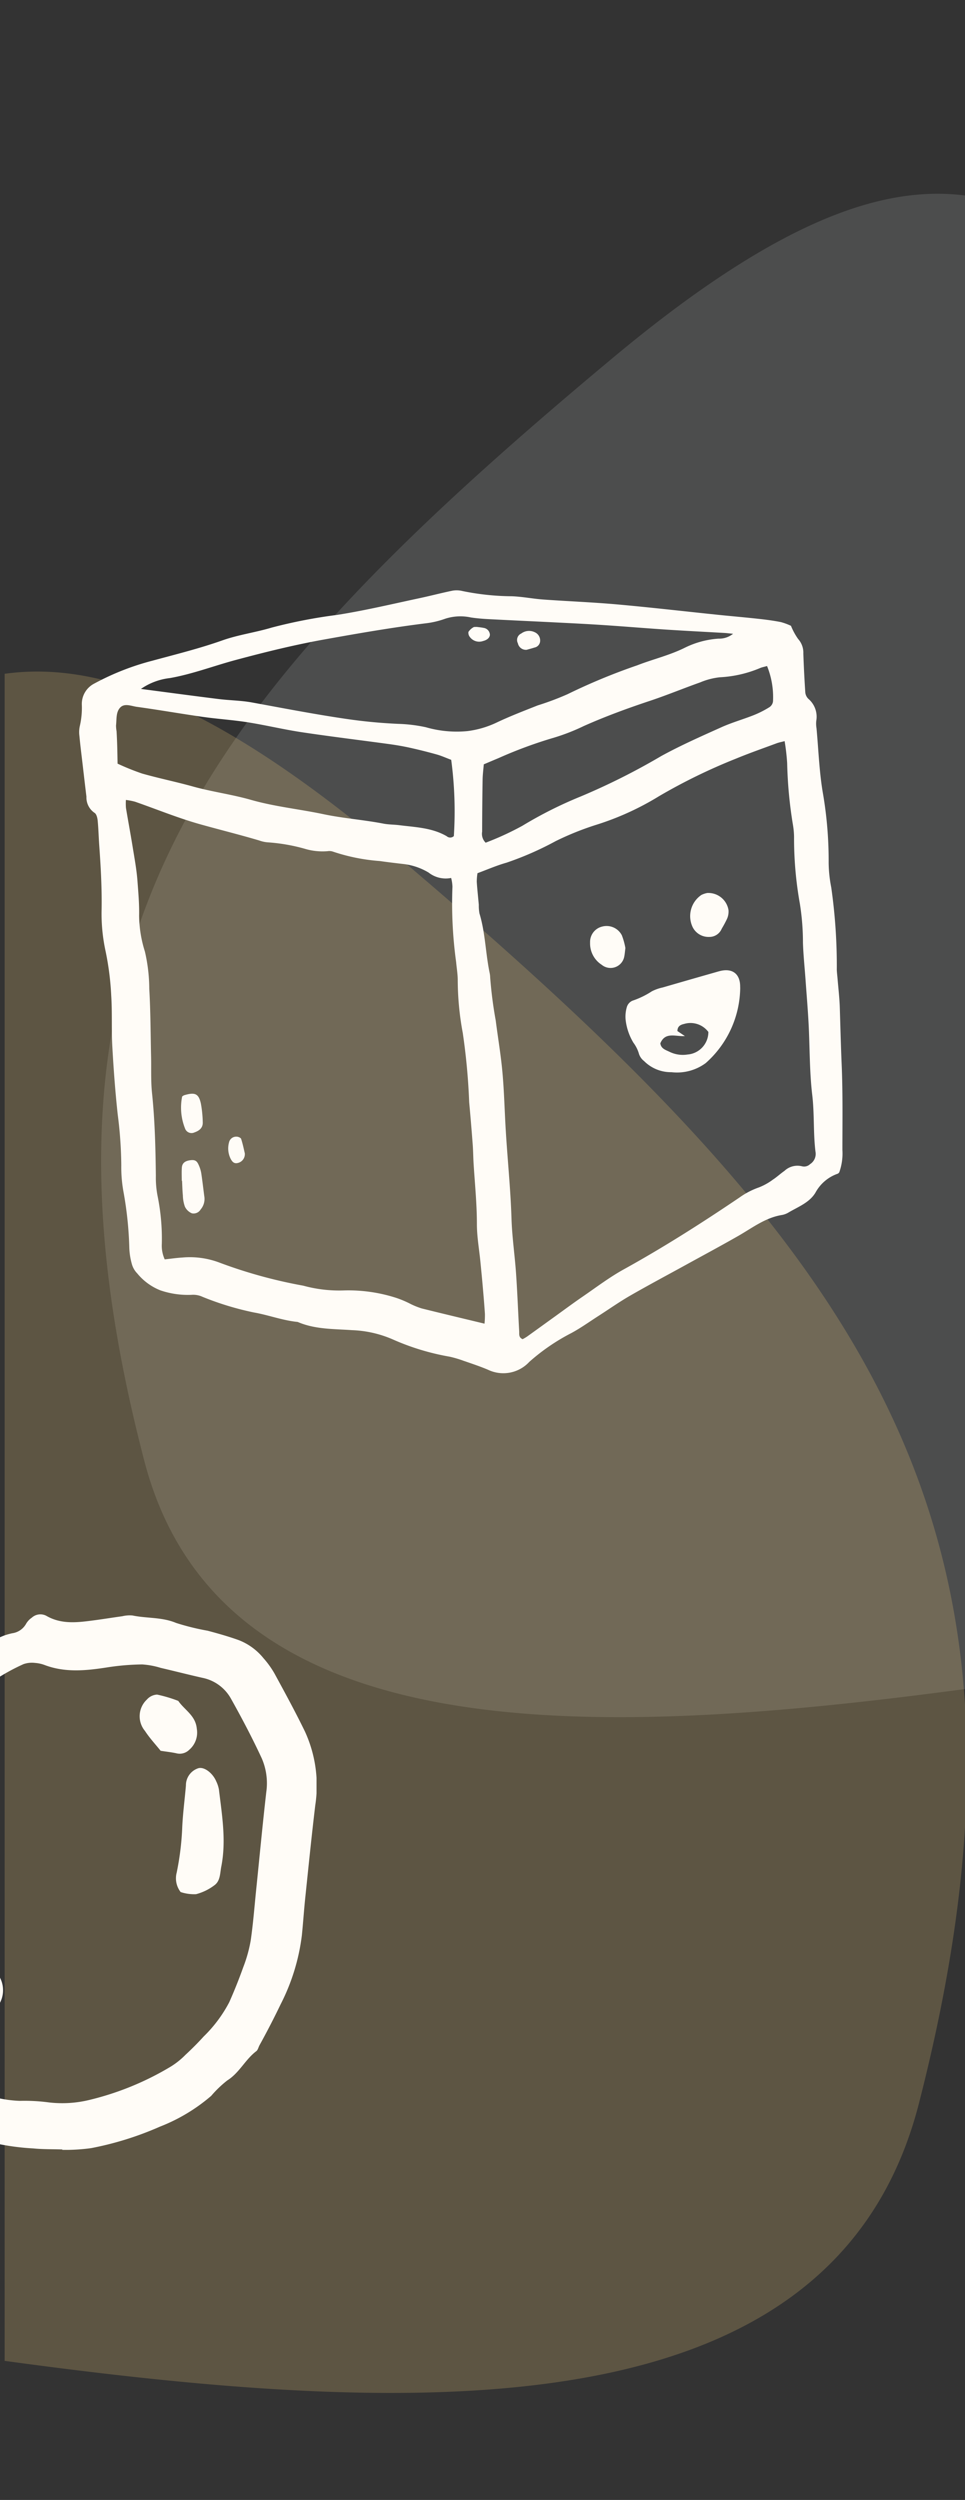
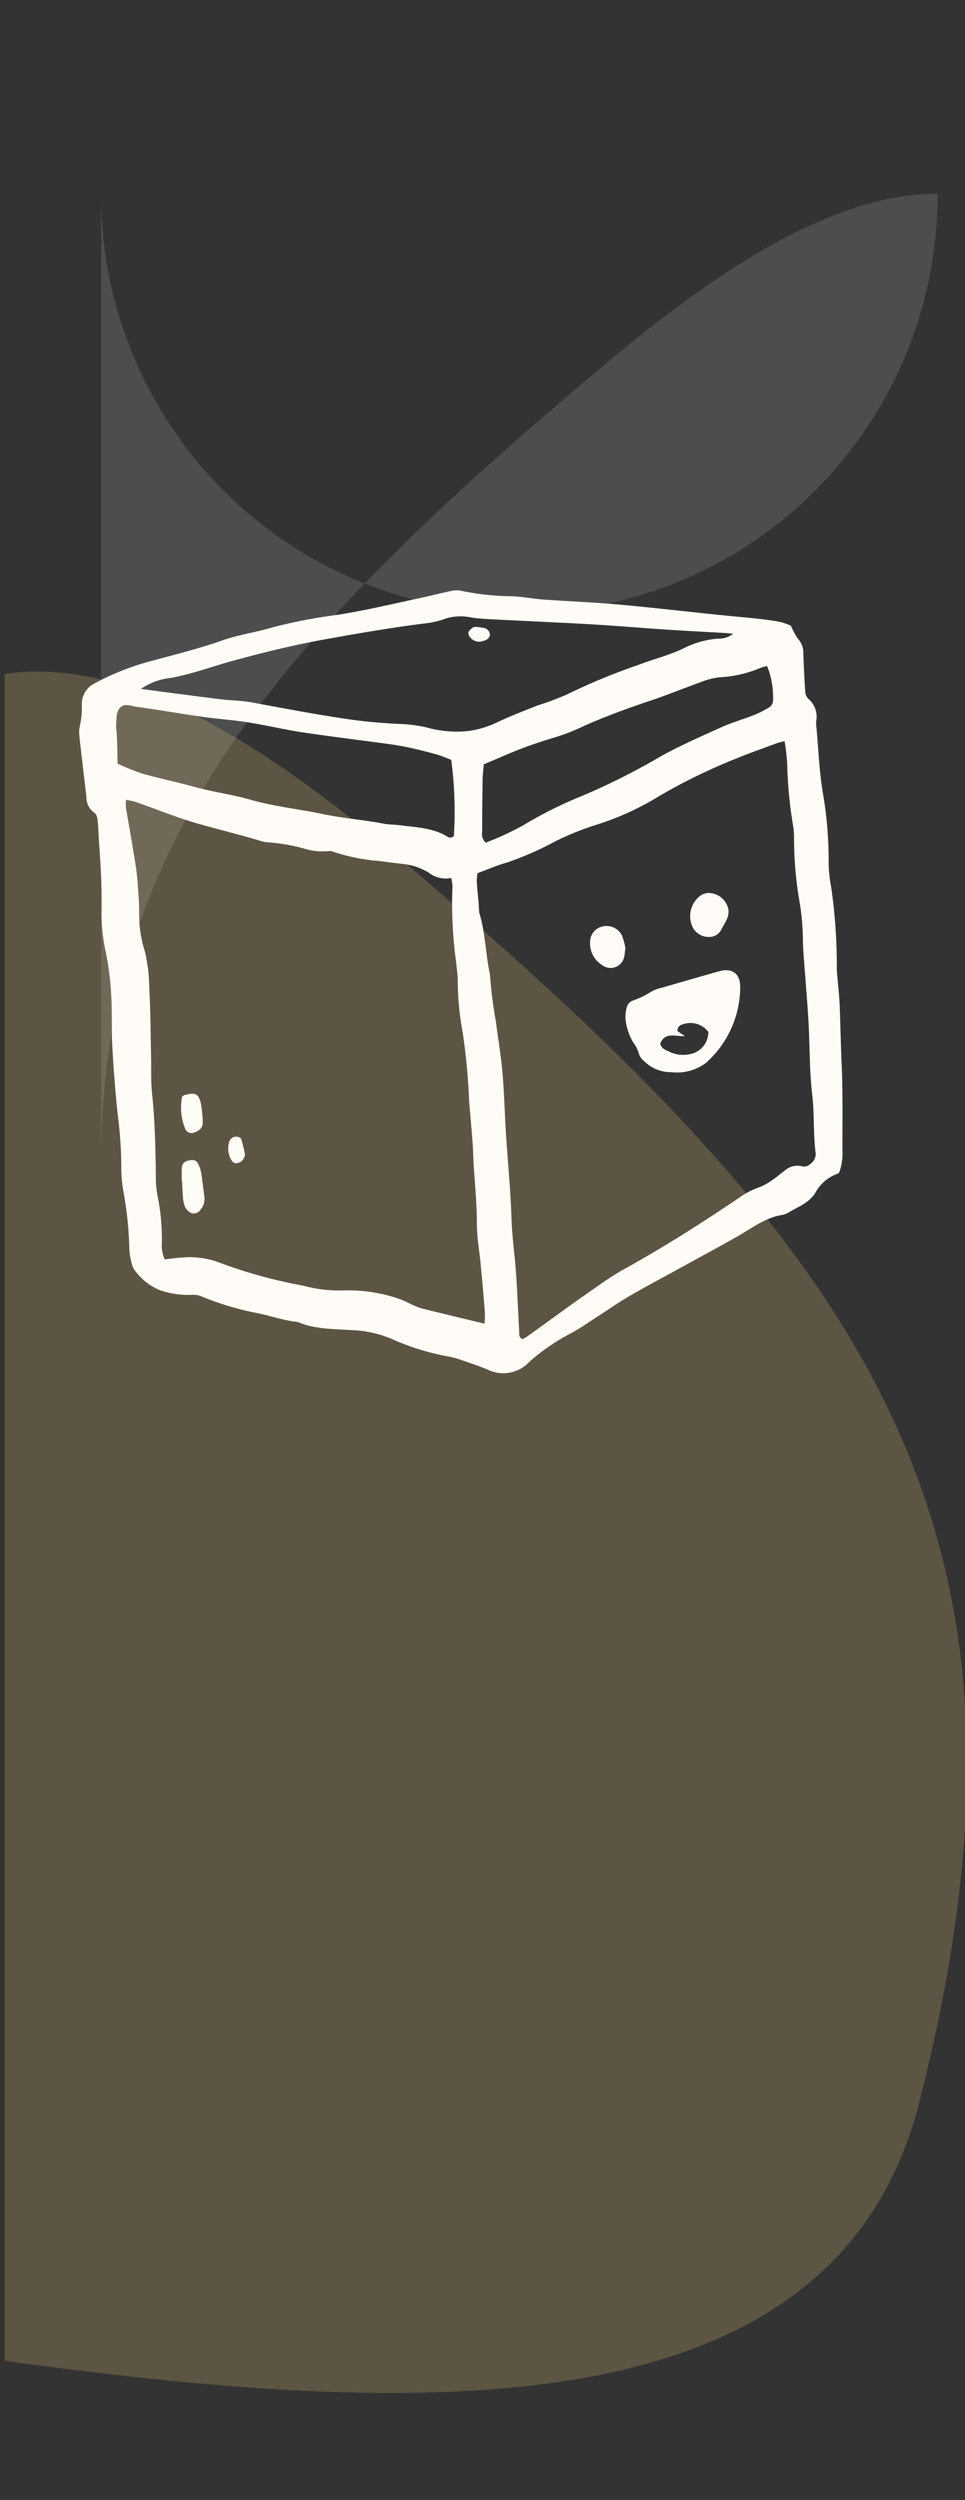
<svg xmlns="http://www.w3.org/2000/svg" width="110" height="284.805" viewBox="0 0 110 284.805">
  <rect x="0" y="0" width="110" height="284.805" fill="#333333" stroke="none" />
  <defs>
    <clipPath id="clip-path">
      <rect id="Rectangle_1768" data-name="Rectangle 1768" width="110" height="284.805" transform="translate(760.5 1983.437)" fill="#00b274" />
    </clipPath>
    <clipPath id="clip-path-2">
      <rect id="Rectangle_1451" data-name="Rectangle 1451" width="87.006" height="89.197" fill="#fffcf7" />
    </clipPath>
    <clipPath id="clip-path-3">
-       <rect id="Rectangle_1455" data-name="Rectangle 1455" width="54.113" height="61.021" fill="#fffcf7" />
-     </clipPath>
+       </clipPath>
  </defs>
  <g id="Volunteer_Opportunities_Boxes" transform="translate(-760.5 -1983.437)" clip-path="url(#clip-path)">
    <g id="Group_2923" data-name="Group 2923" transform="translate(742.469 1983.287)">
-       <path id="Intersection_23" data-name="Intersection 23" d="M58.34,18.685C20.9,49.895-.009,73.417,0,110.231v.053c.008,10.191,1.618,21.4,4.923,34.076,8.687,33.312,50.963,31.7,93.768,25.96V.226A24.674,24.674,0,0,0,95.345,0C86.37,0,75.046,4.758,58.34,18.685Z" transform="translate(29.559 22.224)" fill="#e1e7eb" opacity="0.144" />
+       <path id="Intersection_23" data-name="Intersection 23" d="M58.34,18.685C20.9,49.895-.009,73.417,0,110.231v.053V.226A24.674,24.674,0,0,0,95.345,0C86.37,0,75.046,4.758,58.34,18.685Z" transform="translate(29.559 22.224)" fill="#e1e7eb" opacity="0.144" />
      <path id="Intersection_24" data-name="Intersection 24" d="M64.841,174.992C23.4,139.869.177,113.359,0,72.05v-.958c.048-11.412,1.839-23.95,5.471-38.108C15.127-4.658,62.112-2.83,109.69,3.653v192.2a26.986,26.986,0,0,1-3.719.255C96,196.106,83.41,190.729,64.841,174.992Z" transform="translate(128.25 272.765) rotate(180)" fill="#f9d181" opacity="0.215" />
      <g id="Group_2720" data-name="Group 2720" transform="translate(27.057 67.401)">
        <g id="Group_2072" data-name="Group 2072" clip-path="url(#clip-path-2)">
          <path id="Path_17038" data-name="Path 17038" d="M81.137,4.046a7.354,7.354,0,0,0,.815,1.5,2.327,2.327,0,0,1,.594,1.658q.076,2.231.225,4.459a1.2,1.2,0,0,0,.347.7,2.678,2.678,0,0,1,.9,2.519,3.127,3.127,0,0,0,.029.827c.236,2.53.314,5.089.76,7.582a45.353,45.353,0,0,1,.625,7.755,15.22,15.22,0,0,0,.295,2.8,63.064,63.064,0,0,1,.633,9.4c.014.329.058.658.085.986.09,1.1.223,2.2.257,3.308.067,2.153.121,4.305.212,6.458.139,3.248.087,6.505.085,9.759a6.358,6.358,0,0,1-.363,2.562c-.075.069-.11.124-.159.14a4.6,4.6,0,0,0-2.553,2.167c-.675,1.12-1.933,1.594-3.022,2.23a2.266,2.266,0,0,1-.768.306c-1.918.3-3.407,1.479-5.025,2.4-1.965,1.122-3.959,2.191-5.941,3.281-2.125,1.169-4.267,2.307-6.369,3.516-1.241.715-2.416,1.545-3.623,2.319-1.024.656-2.016,1.371-3.084,1.945A23.144,23.144,0,0,0,51.309,87.9a4.034,4.034,0,0,1-4.7.9c-.912-.387-1.857-.7-2.794-1.023a12.575,12.575,0,0,0-1.584-.468,27.543,27.543,0,0,1-6.479-1.966,12.753,12.753,0,0,0-4.662-1.057c-2.088-.148-4.2-.08-6.184-.935-1.71-.165-3.323-.791-5-1.081a33.583,33.583,0,0,1-5.847-1.78,2.518,2.518,0,0,0-1.26-.227,9.744,9.744,0,0,1-3.537-.509,6.506,6.506,0,0,1-2.644-1.932A2.479,2.479,0,0,1,5.989,76.7a7.765,7.765,0,0,1-.276-1.8,41.413,41.413,0,0,0-.643-6.262A15.689,15.689,0,0,1,4.8,65.506a47.568,47.568,0,0,0-.407-5.783c-.28-2.58-.473-5.172-.616-7.764-.107-1.931,0-3.875-.125-5.8A32.13,32.13,0,0,0,3,41.07,20.027,20.027,0,0,1,2.558,36.3c.037-2.436-.1-4.85-.274-7.271-.066-.937-.086-1.878-.178-2.812-.03-.305-.139-.738-.356-.864a2.114,2.114,0,0,1-.923-1.838C.666,22.2.514,20.88.36,19.561.245,18.575.118,17.591.028,16.6a3.228,3.228,0,0,1,.048-1.152A9.121,9.121,0,0,0,.3,13.011a2.612,2.612,0,0,1,1.445-2.4A29.37,29.37,0,0,1,8.37,8.013c2.666-.725,5.341-1.384,7.955-2.309,1.815-.642,3.761-.9,5.613-1.455A58.284,58.284,0,0,1,29.419,2.8C32.588,2.3,35.7,1.557,38.834.888,40.074.623,41.3.3,42.545.043a2.773,2.773,0,0,1,1.143.039,28.766,28.766,0,0,0,5.6.595c1.211.039,2.414.287,3.626.374,2.813.2,5.635.308,8.443.559,3.8.339,7.591.781,11.386,1.173,1.6.165,3.194.3,4.788.477.824.09,1.648.2,2.461.362a6.98,6.98,0,0,1,1.147.424M9.753,76.223c.7-.075,1.352-.172,2.006-.21a9.535,9.535,0,0,1,4.222.575,54.969,54.969,0,0,0,9.557,2.63,15.5,15.5,0,0,0,4.584.545,17.79,17.79,0,0,1,6.037.853,11.722,11.722,0,0,1,1.665.711,8.509,8.509,0,0,0,1.224.486c2.35.586,4.706,1.144,7.156,1.735a10.089,10.089,0,0,0,.046-1.118c-.072-1.1-.168-2.2-.264-3.3-.077-.88-.165-1.759-.251-2.638-.14-1.43-.4-2.859-.4-4.289,0-2.27-.225-4.52-.369-6.778-.05-.771-.052-1.546-.11-2.317q-.18-2.4-.4-4.787a73.25,73.25,0,0,0-.731-7.895,33.192,33.192,0,0,1-.574-6.1c-.01-.658-.124-1.314-.182-1.972a48.812,48.812,0,0,1-.42-8.586A4.555,4.555,0,0,0,42.4,32.77a3.159,3.159,0,0,1-2.569-.614,7.143,7.143,0,0,0-2.784-.964c-.93-.108-1.86-.217-2.786-.35a21.677,21.677,0,0,1-5.3-1.061,1.29,1.29,0,0,0-.649-.061A7.014,7.014,0,0,1,25.7,29.44a20.562,20.562,0,0,0-4.215-.728,3.723,3.723,0,0,1-.968-.213c-2.214-.657-4.458-1.211-6.68-1.832C11.3,25.96,8.853,24.949,6.36,24.082a7.708,7.708,0,0,0-1.034-.2,6.32,6.32,0,0,0,.006.911c.244,1.47.52,2.936.758,4.407.21,1.3.456,2.607.554,3.92s.216,2.621.189,3.953A13.917,13.917,0,0,0,7.49,41.15a19.047,19.047,0,0,1,.5,4.256c.15,2.575.147,5.159.207,7.739.031,1.38-.036,2.77.107,4.138.327,3.137.4,6.279.436,9.427a10.9,10.9,0,0,0,.2,2.308,24.447,24.447,0,0,1,.48,5.431,3.761,3.761,0,0,0,.33,1.774m35.653-44a6.423,6.423,0,0,0-.083.977c.057.879.156,1.756.233,2.634a4.892,4.892,0,0,0,.076.984c.673,2.216.69,4.541,1.163,6.789a2.693,2.693,0,0,1,.057.494,47.217,47.217,0,0,0,.633,4.909c.249,1.966.588,3.924.764,5.9.2,2.192.245,4.4.379,6.6.2,3.356.55,6.7.655,10.066.064,2.087.374,4.166.519,6.252.152,2.2.234,4.4.357,6.6.017.307-.085.679.391.889a5.709,5.709,0,0,0,.5-.294c1.078-.771,2.151-1.55,3.227-2.324,1.031-.743,2.051-1.5,3.1-2.22,1.55-1.061,3.055-2.208,4.693-3.113,4.551-2.514,8.927-5.3,13.229-8.21a8.727,8.727,0,0,1,2.2-1.136,6.943,6.943,0,0,0,1.579-.881c.46-.3.867-.686,1.322-1a2.154,2.154,0,0,1,2-.52.973.973,0,0,0,.914-.243,1.38,1.38,0,0,0,.618-1.43c-.261-2.141-.112-4.3-.368-6.451-.318-2.683-.273-5.409-.415-8.114-.087-1.655-.227-3.306-.345-4.959-.1-1.429-.255-2.857-.3-4.288a27.778,27.778,0,0,0-.354-4.451,42.237,42.237,0,0,1-.659-7.59,8.865,8.865,0,0,0-.118-1.321,49.416,49.416,0,0,1-.668-7.09,24.741,24.741,0,0,0-.289-2.5c-.376.1-.644.148-.9.242-1.553.576-3.118,1.122-4.648,1.754a64.767,64.767,0,0,0-8.765,4.275,31.822,31.822,0,0,1-7.215,3.279,33.005,33.005,0,0,0-4.566,1.84,36.015,36.015,0,0,1-5.607,2.458c-1.111.31-2.178.78-3.315,1.2M7.036,11.235c2.953.386,5.9.784,8.86,1.152,1.26.156,2.544.161,3.789.388,3.587.656,7.165,1.351,10.776,1.878a58.227,58.227,0,0,0,5.938.563,17.057,17.057,0,0,1,3.118.383,12.683,12.683,0,0,0,4.729.442,10.876,10.876,0,0,0,3.288-.951c1.542-.735,3.143-1.348,4.733-1.978a31.953,31.953,0,0,0,3.406-1.279,69.023,69.023,0,0,1,7.946-3.29c1.8-.7,3.692-1.139,5.436-2.01a10.219,10.219,0,0,1,3.824-1.027,2.5,2.5,0,0,0,1.659-.555c-.447-.043-.715-.077-.982-.093-2.207-.127-4.415-.236-6.621-.381-2.362-.155-4.72-.354-7.082-.511-1.763-.117-3.528-.206-5.293-.294-2.644-.134-5.289-.252-7.933-.39-.659-.035-1.32-.09-1.973-.188a5.629,5.629,0,0,0-2.936.145,9.9,9.9,0,0,1-2.259.527c-3.835.477-7.639,1.138-11.441,1.82C24.584,6.2,21.2,7.036,17.84,7.938c-2.5.67-4.929,1.607-7.5,2.061a7.178,7.178,0,0,0-3.3,1.236m35.373,8.08c-.626-.236-1.126-.465-1.649-.611q-1.515-.424-3.052-.765c-.755-.168-1.521-.3-2.287-.407-3.34-.457-6.687-.86-10.02-1.36-2.077-.312-4.125-.808-6.2-1.137-1.69-.268-3.406-.373-5.1-.614-2.515-.358-5.018-.8-7.534-1.146-.626-.086-1.4-.446-1.9.087S4.282,14.7,4.2,15.4a4.116,4.116,0,0,0,.062.659c.03.552.056,1.1.072,1.656.02.656.028,1.312.043,2.033a27.576,27.576,0,0,0,2.8,1.129c1.912.543,3.865.939,5.779,1.472,2.184.609,4.441.9,6.612,1.52,2.719.777,5.525,1.055,8.276,1.636,2.253.475,4.574.637,6.844,1.077.583.113,1.19.1,1.783.174,1.848.234,3.741.283,5.419,1.256A.6.6,0,0,0,42.708,28a44.306,44.306,0,0,0-.3-8.684m36-10.691c-.346.1-.564.138-.765.22a13.541,13.541,0,0,1-4.622,1.063,7.921,7.921,0,0,0-2.229.58c-1.913.68-3.793,1.457-5.719,2.1-2.56.851-5.086,1.776-7.551,2.873a23.163,23.163,0,0,1-3.355,1.313,50.347,50.347,0,0,0-6.361,2.341c-.552.23-1.1.464-1.686.711-.051.633-.125,1.177-.134,1.722q-.047,2.976-.053,5.951a1.409,1.409,0,0,0,.4,1.254,33.141,33.141,0,0,0,4.19-1.929,46.986,46.986,0,0,1,6.654-3.34,76.461,76.461,0,0,0,9.169-4.6c2.221-1.218,4.551-2.246,6.864-3.286,1.2-.541,2.488-.9,3.718-1.39a11.3,11.3,0,0,0,1.762-.9.92.92,0,0,0,.4-.67,9.445,9.445,0,0,0-.68-4.012" transform="translate(0 0)" fill="#fffcf7" />
          <path id="Path_17039" data-name="Path 17039" d="M33.774,189.929c0-.5-.025-.993.007-1.486s.312-.747.85-.843c.587-.1.841,0,1.06.5a3.81,3.81,0,0,1,.3.934c.142.924.241,1.855.368,2.782a1.846,1.846,0,0,1-.437,1.38.929.929,0,0,1-1,.433,1.553,1.553,0,0,1-.792-.759,4.078,4.078,0,0,1-.232-1.292c-.053-.549-.063-1.1-.091-1.652h-.031" transform="translate(-22.08 -122.655)" fill="#fffcf7" />
          <path id="Path_17040" data-name="Path 17040" d="M33.644,166.042a1.24,1.24,0,0,1,.211-.139c1.245-.375,1.668-.2,1.923.939a12.947,12.947,0,0,1,.213,2.117c.035.653-.391.982-.952,1.177a.782.782,0,0,1-1.07-.462,6.405,6.405,0,0,1-.325-3.631" transform="translate(-21.906 -108.374)" fill="#fffcf7" />
          <path id="Path_17041" data-name="Path 17041" d="M50.989,181.746a1.031,1.031,0,0,1-.845,1.112c-.393.084-.593-.163-.76-.465a2.645,2.645,0,0,1-.192-1.9.835.835,0,0,1,.845-.643c.18-.009.489.119.533.253.2.615.325,1.254.42,1.648" transform="translate(-32.109 -117.607)" fill="#fffcf7" />
          <path id="Path_17042" data-name="Path 17042" d="M193.033,127.032a11.618,11.618,0,0,1-3.934,8.621,5.509,5.509,0,0,1-3.9,1.036,4.321,4.321,0,0,1-3.13-1.273,1.679,1.679,0,0,1-.61-.926,3.966,3.966,0,0,0-.6-1.159,6.439,6.439,0,0,1-.892-2.645,3.853,3.853,0,0,1,.153-1.453,1.146,1.146,0,0,1,.631-.688,9.65,9.65,0,0,0,2.21-1.071,5.094,5.094,0,0,1,1.242-.438q3.014-.875,6.033-1.734c.159-.046.318-.092.478-.133,1.459-.368,2.35.347,2.312,1.863m-9.1,6.365c.071.588.565.745,1.014.953a3.44,3.44,0,0,0,2.086.326,2.575,2.575,0,0,0,2.377-2.571,2.548,2.548,0,0,0-2.782-.909c-.363.083-.745.242-.747.807l.853.572c-1.063.073-2.237-.516-2.8.822" transform="translate(-117.682 -81.791)" fill="#fffcf7" />
          <path id="Path_17043" data-name="Path 17043" d="M203.149,99.649A2.327,2.327,0,0,1,205.6,101.6a2.041,2.041,0,0,1-.152.954,12.31,12.31,0,0,1-.62,1.16,1.516,1.516,0,0,1-1.427.938,2.023,2.023,0,0,1-1.887-1.114,2.916,2.916,0,0,1,.992-3.666,2.445,2.445,0,0,1,.646-.219" transform="translate(-131.584 -65.164)" fill="#fffcf7" />
          <path id="Path_17044" data-name="Path 17044" d="M172.31,113c-.056.433-.074.71-.13.98a1.589,1.589,0,0,1-2.574.94,2.884,2.884,0,0,1-1.322-2.524,1.8,1.8,0,0,1,1.385-1.83,1.956,1.956,0,0,1,2.237,1,7.919,7.919,0,0,1,.4,1.436" transform="translate(-110.046 -72.259)" fill="#fffcf7" />
-           <path id="Path_17045" data-name="Path 17045" d="M145.342,15.508a.938.938,0,0,1-1-.744.809.809,0,0,1,.387-1.113,1.482,1.482,0,0,1,1.554-.137,1.028,1.028,0,0,1,.591,1.072.794.794,0,0,1-.638.665c-.311.1-.629.182-.891.257" transform="translate(-94.336 -8.73)" fill="#fffcf7" />
          <path id="Path_17046" data-name="Path 17046" d="M129.123,12.047c.229.031.506.053.776.11a.833.833,0,0,1,.73.773c-.007.341-.314.615-.79.729a1.319,1.319,0,0,1-1.487-.453.749.749,0,0,1-.168-.593,1.659,1.659,0,0,1,.567-.524c.077-.056.214-.027.371-.042" transform="translate(-83.811 -7.878)" fill="#fffcf7" />
        </g>
      </g>
      <g id="Group_2721" data-name="Group 2721" transform="translate(0 184.053)">
        <g id="Group_2080" data-name="Group 2080" clip-path="url(#clip-path-3)">
-           <path id="Path_17057" data-name="Path 17057" d="M25.128,60.971c-1.1-.035-2.213-.007-3.309-.117a27.253,27.253,0,0,1-9.473-2.247,9.8,9.8,0,0,1-3.47-2.388,25.493,25.493,0,0,1-4.481-5.444C3.4,49,2.455,47.206,1.536,45.4a6.6,6.6,0,0,1-.53-1.682A43.888,43.888,0,0,1,.073,32.2c.186-2.866.651-5.716,1.051-8.565A15.751,15.751,0,0,1,2.6,19.584,29.958,29.958,0,0,1,6.93,12.366c.5-.6.806-1.351,1.29-1.963A24.056,24.056,0,0,1,18.489,2.429a7.748,7.748,0,0,1,.944-.266A2.14,2.14,0,0,0,21,1.095a2.128,2.128,0,0,1,.657-.705A1.449,1.449,0,0,1,23.309.176c1.775,1.029,3.664.749,5.55.5C29.9.536,30.931.368,31.969.226A3.6,3.6,0,0,1,33.138.14c1.643.342,3.353.171,4.968.849a27.516,27.516,0,0,0,3.594.887c1.189.317,2.377.652,3.534,1.067a6.794,6.794,0,0,1,2.831,2.063,10.392,10.392,0,0,1,1.258,1.749c1.187,2.181,2.379,4.364,3.466,6.6a14.764,14.764,0,0,1,1.179,8.409c-.419,3.5-.773,7.017-1.14,10.528-.149,1.429-.242,2.863-.388,4.292a23.517,23.517,0,0,1-2.41,7.833q-1.142,2.375-2.414,4.676c-.127.229-.183.542-.371.684-1.261.951-1.928,2.47-3.305,3.331a12.553,12.553,0,0,0-1.833,1.757,20.184,20.184,0,0,1-5.853,3.512,36.324,36.324,0,0,1-7.836,2.445,22.015,22.015,0,0,1-3.284.2l0-.049M5.009,31.315a48.147,48.147,0,0,0,1.06,9.968,6.313,6.313,0,0,0,.62,1.639c.786,1.509,1.648,2.979,2.424,4.492a20.473,20.473,0,0,0,4,5.308,6.958,6.958,0,0,0,2.219,1.58,13.509,13.509,0,0,0,4.937,1.135,20.859,20.859,0,0,1,3.332.176,13.087,13.087,0,0,0,4.663-.293,32.943,32.943,0,0,0,9.217-3.778A8.815,8.815,0,0,0,39.165,50.2c.719-.666,1.417-1.361,2.074-2.087A15.4,15.4,0,0,0,44.163,44.2c.584-1.311,1.117-2.649,1.6-4a16,16,0,0,0,.842-3.009c.284-1.93.429-3.881.629-5.823.381-3.711.729-7.425,1.153-11.13a7.105,7.105,0,0,0-.522-3.831c-1.073-2.312-2.264-4.575-3.512-6.8a4.8,4.8,0,0,0-3.241-2.364c-1.593-.358-3.175-.766-4.765-1.135a9.076,9.076,0,0,0-2.111-.392,27.869,27.869,0,0,0-3.9.323c-2.408.377-4.793.638-7.156-.233a3.92,3.92,0,0,0-1.145-.261,2.937,2.937,0,0,0-1.318.134,23.243,23.243,0,0,0-7.724,5.617,32.769,32.769,0,0,0-5.5,8.314c-.241.536-.531,1.052-.734,1.6a15.5,15.5,0,0,0-1.046,3.141c-.356,2.582-.533,5.189-.7,6.966" transform="translate(0 0.001)" fill="#fffcf7" />
          <path id="Path_17058" data-name="Path 17058" d="M93.427,56.845a2.554,2.554,0,0,1-.454-2.209,31.547,31.547,0,0,0,.637-5.244c.075-1.566.285-3.125.417-4.688a2.047,2.047,0,0,1,1.381-1.958c.672-.229,1.67.526,2.075,1.487a3.584,3.584,0,0,1,.306.93c.35,2.918.85,5.83.269,8.782-.152.771-.1,1.642-.8,2.136a5.931,5.931,0,0,1-2.078,1.005,4.907,4.907,0,0,1-1.75-.241" transform="translate(-54.803 -25.194)" fill="#fffcf7" />
          <path id="Path_17059" data-name="Path 17059" d="M35.465,96.9l-2.711-.4a5.1,5.1,0,0,1-1.322-2.174c-.278-.869-.591-1.727-.874-2.594a3.154,3.154,0,0,1-.014-2.112c.558-1.544,1.263-1.858,2.837-1.25.181.07.36.146.524.213.692,1.638,1.3,3.288,2.079,4.858a3.108,3.108,0,0,1-.517,3.465" transform="translate(-17.916 -51.962)" fill="#fffcf7" />
          <path id="Path_17060" data-name="Path 17060" d="M85.194,28.715c-.582-.727-1.256-1.447-1.785-2.26a2.609,2.609,0,0,1,.216-3.573,1.671,1.671,0,0,1,1.163-.569,15.949,15.949,0,0,1,2.416.719c.717,1.044,1.982,1.666,2.114,3.175a2.58,2.58,0,0,1-.867,2.4,1.536,1.536,0,0,1-1.438.4c-.568-.128-1.152-.187-1.818-.29" transform="translate(-48.853 -13.161)" fill="#fffcf7" />
        </g>
      </g>
    </g>
  </g>
</svg>